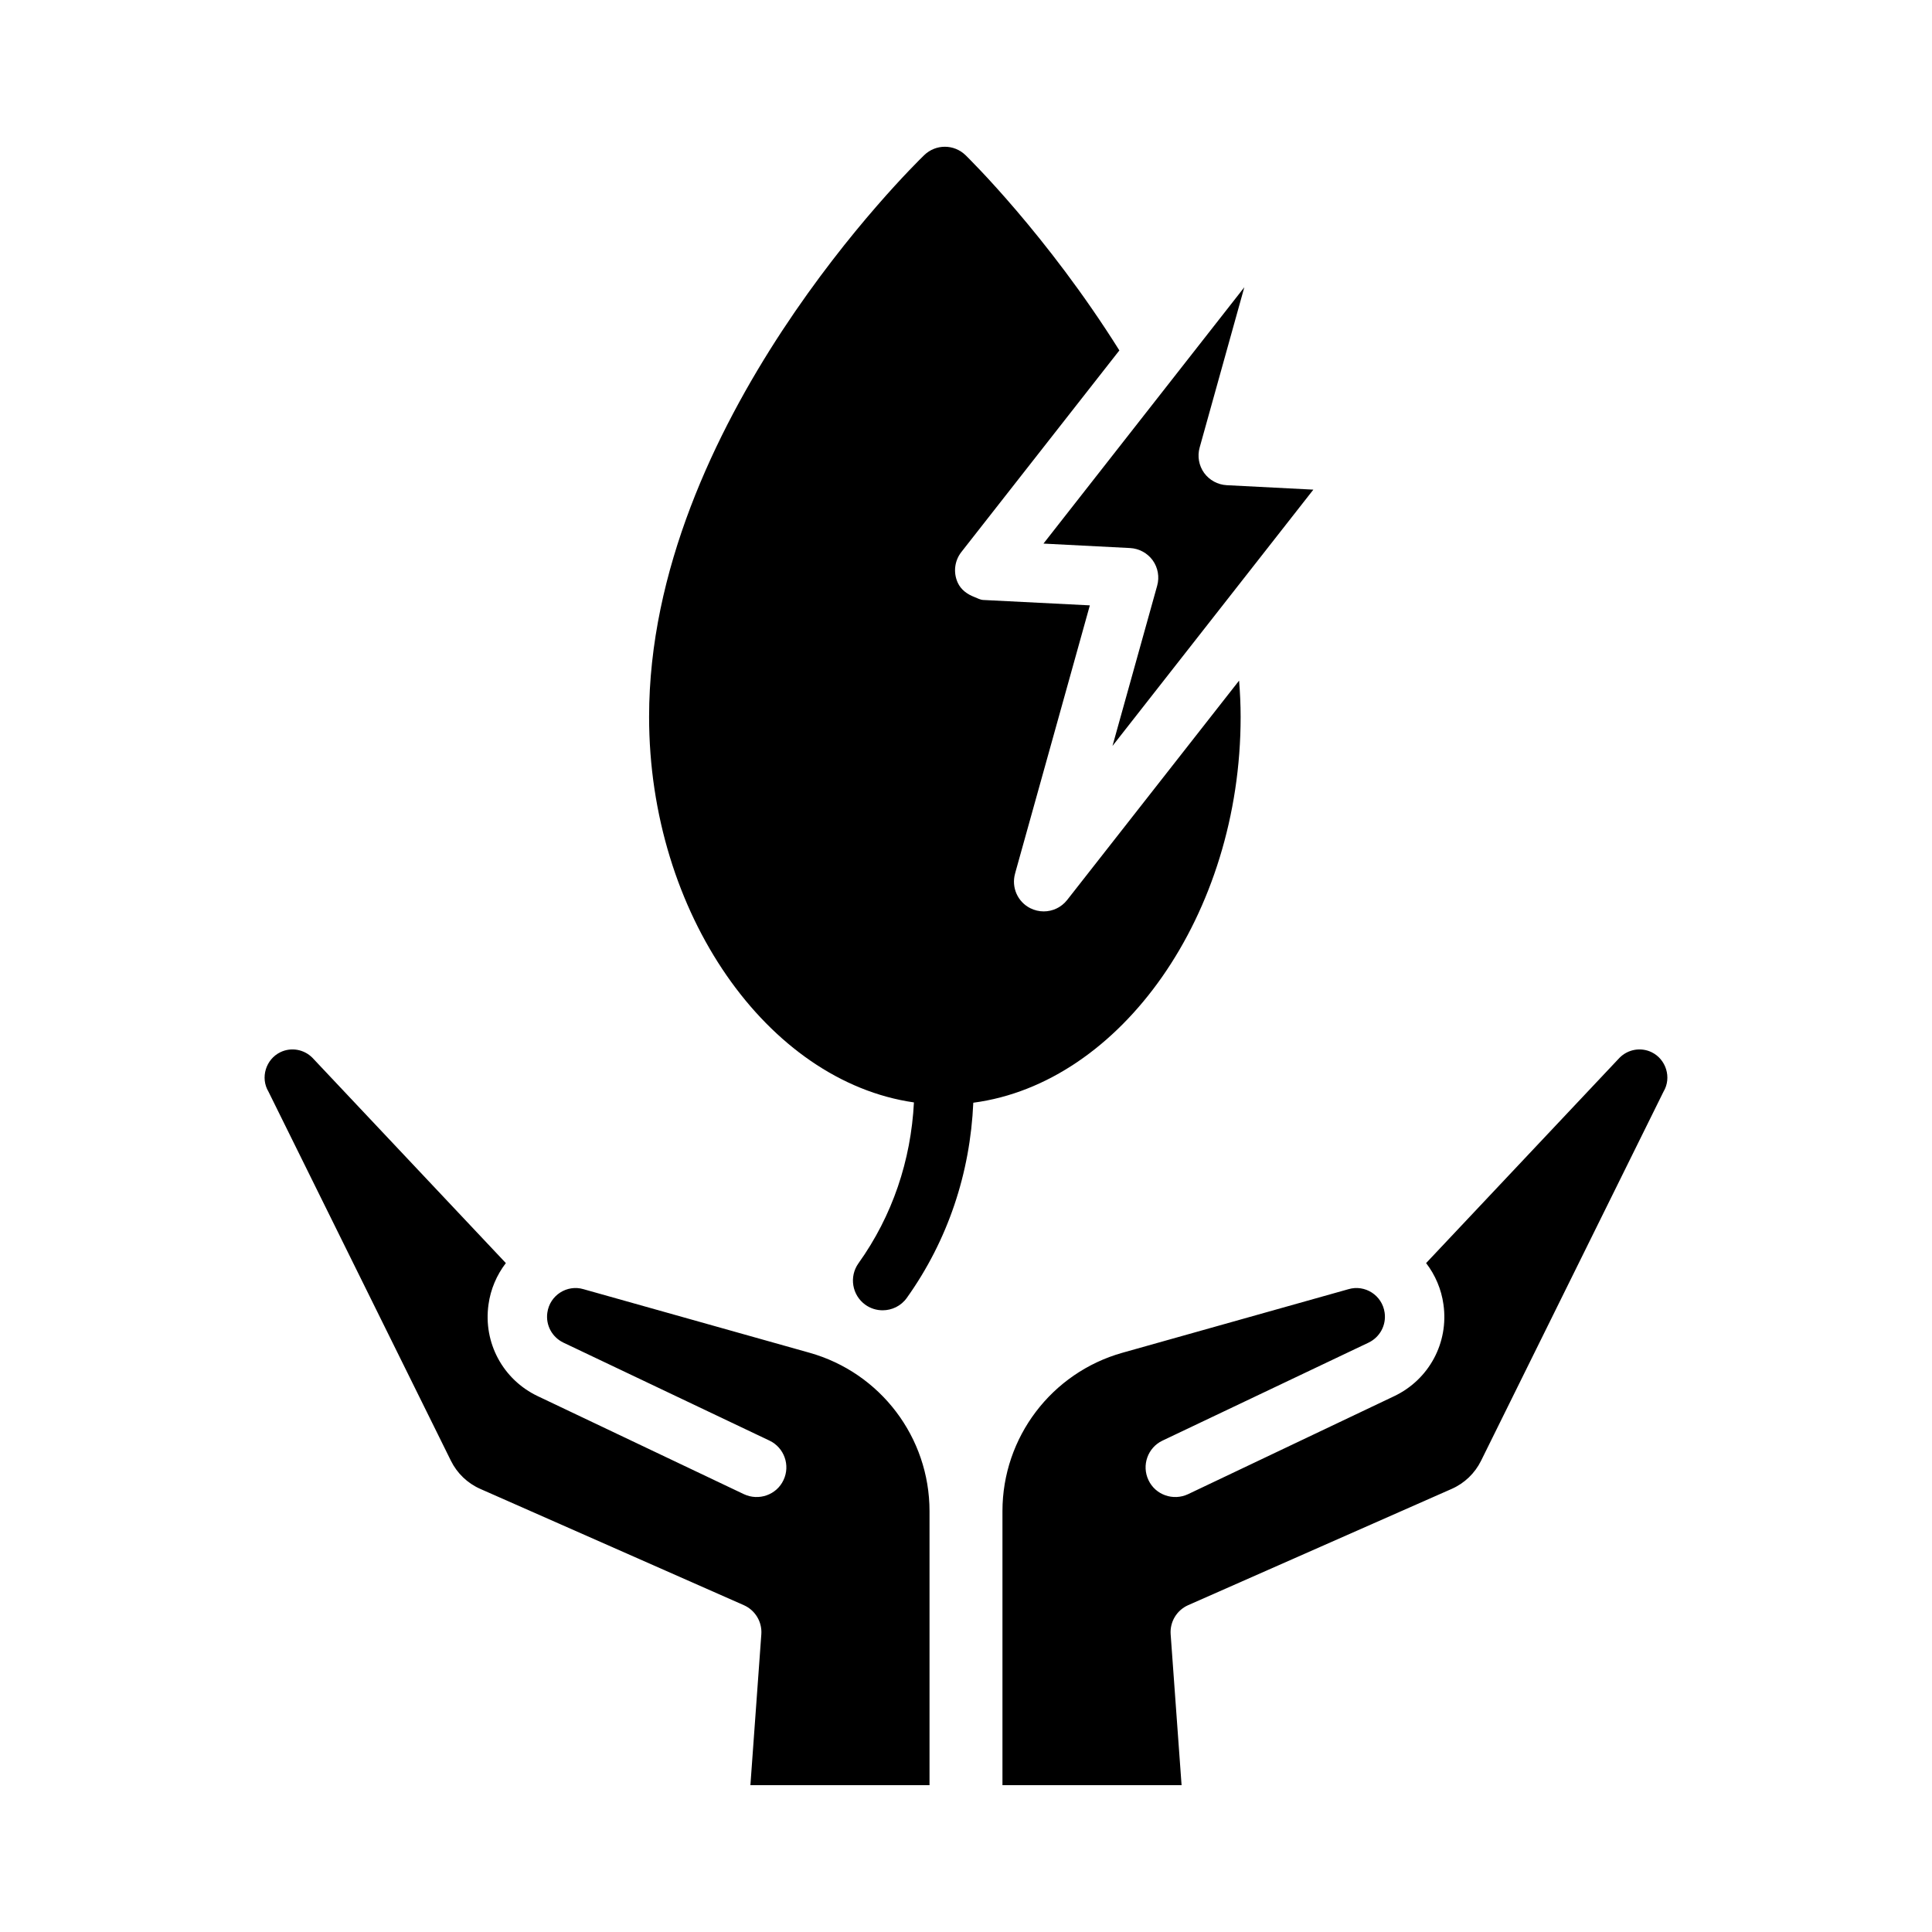
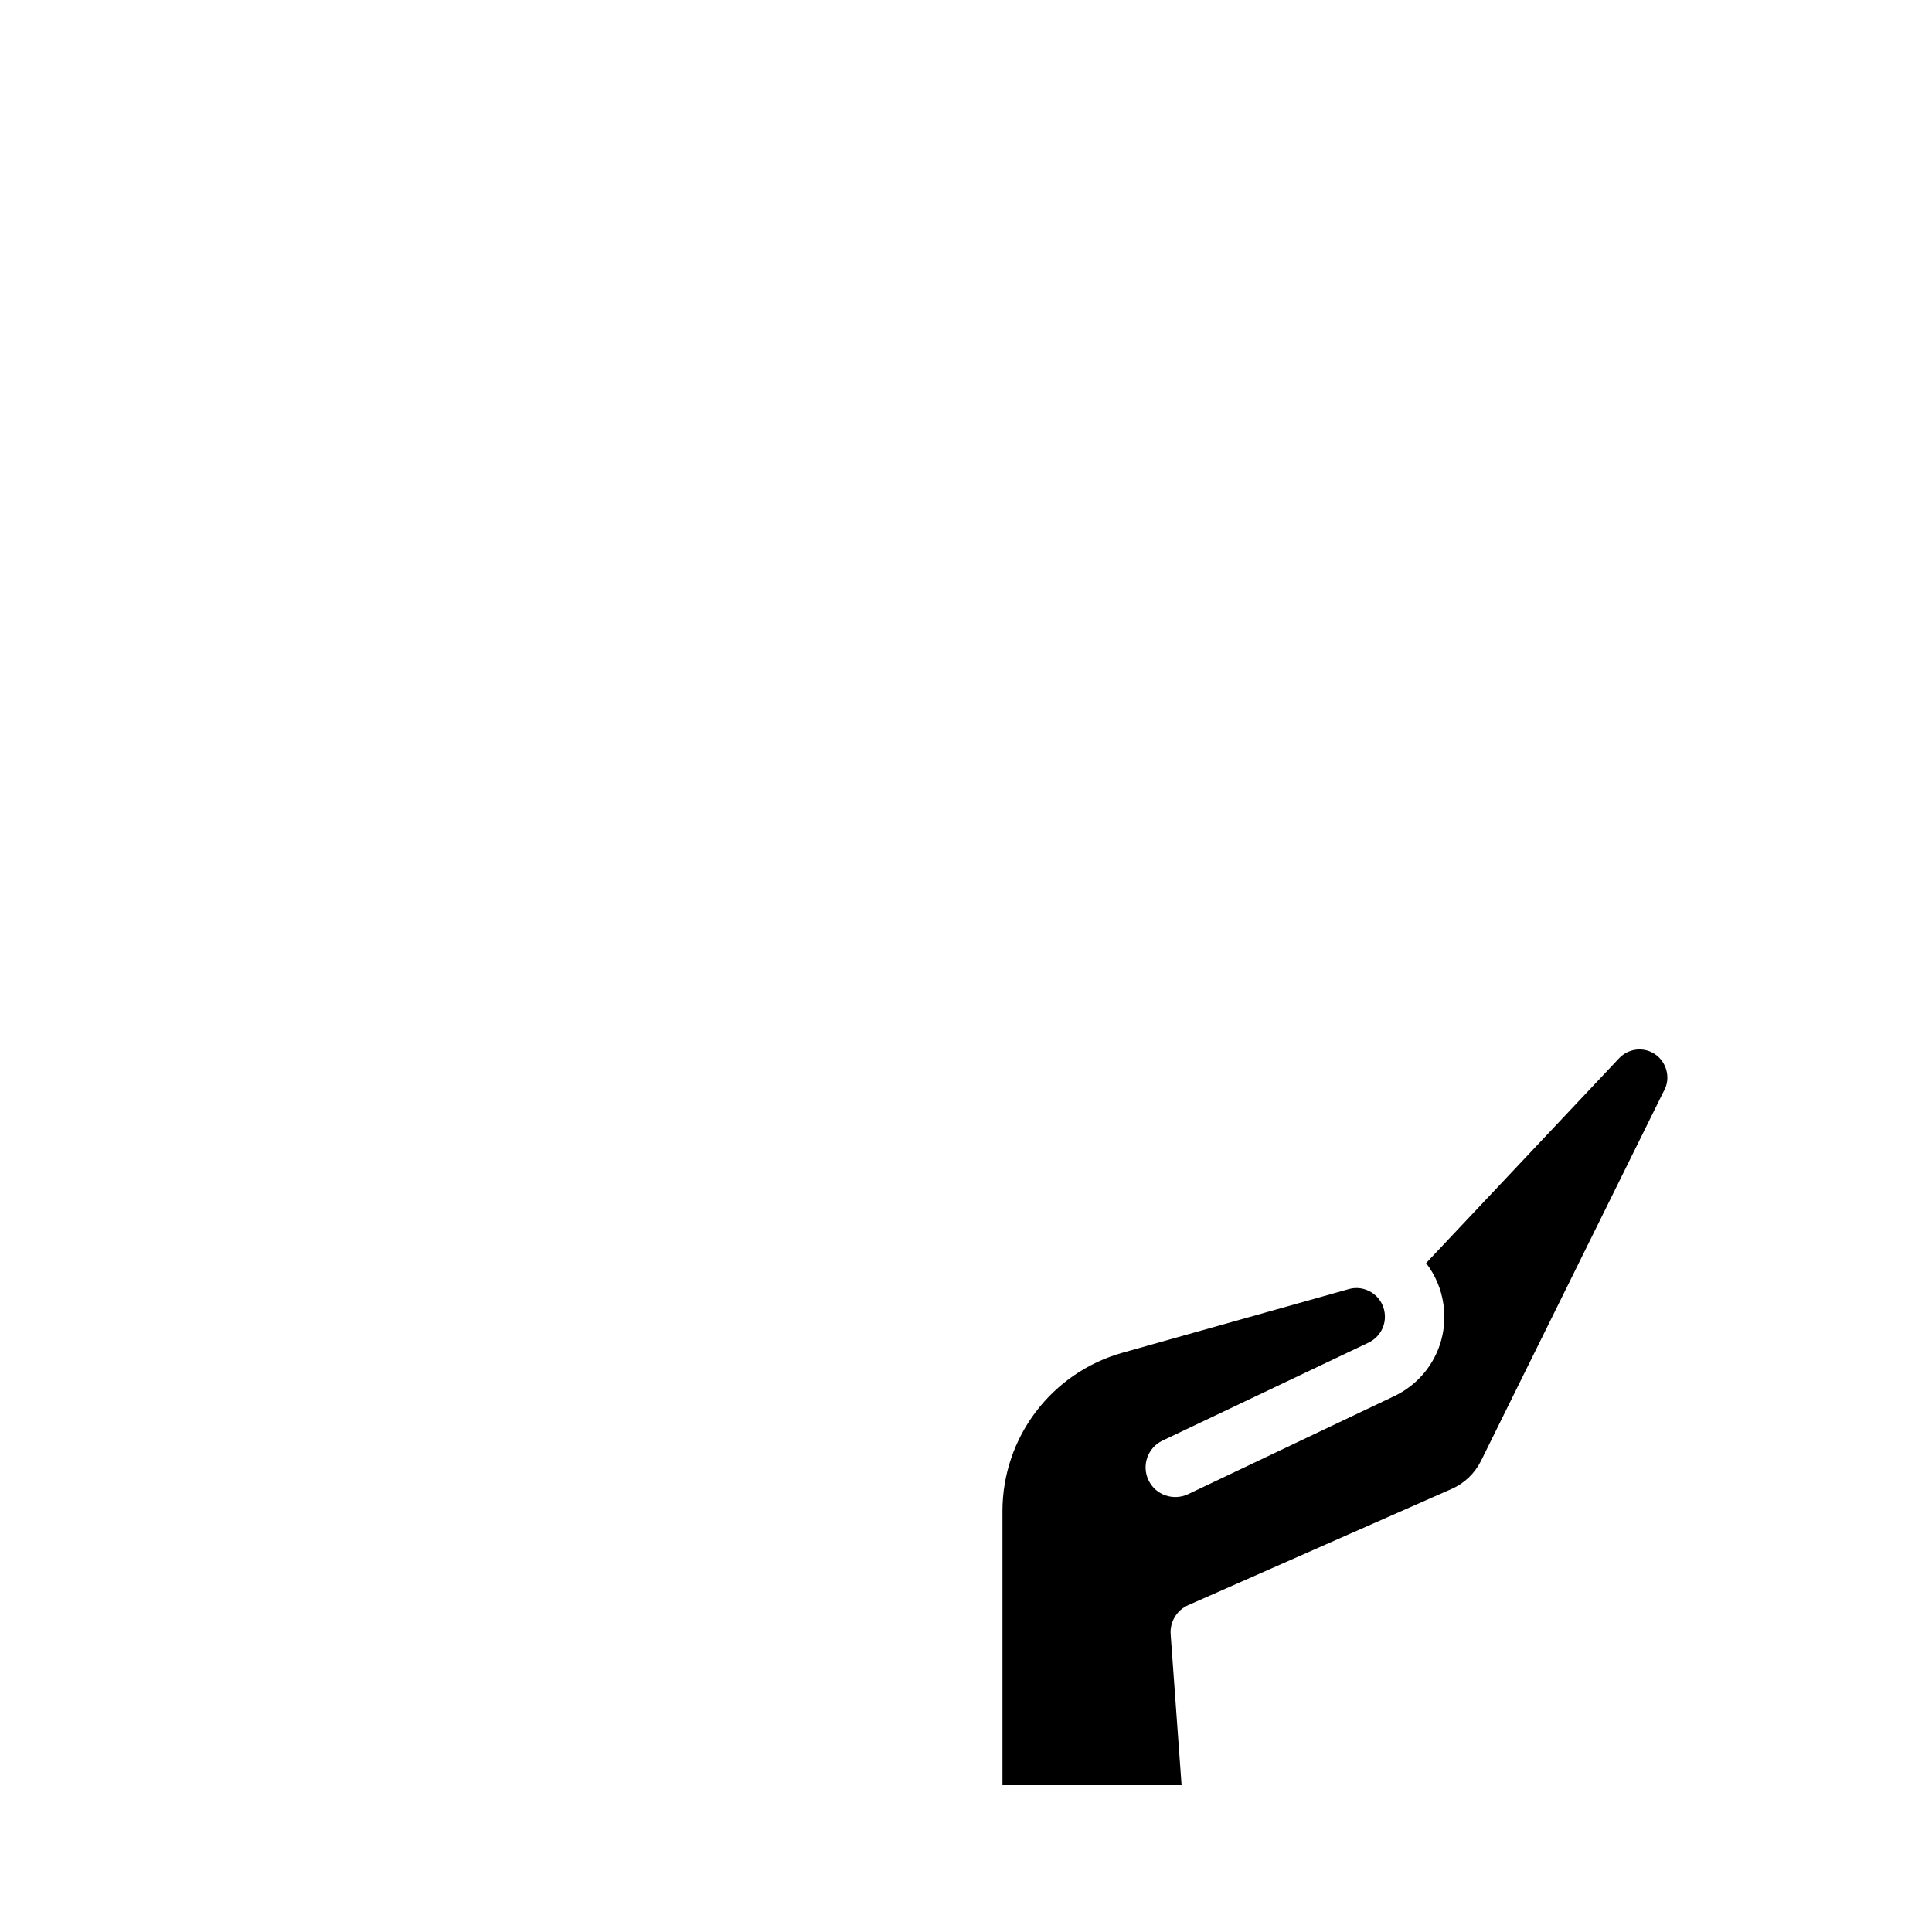
<svg xmlns="http://www.w3.org/2000/svg" fill="#000000" width="800px" height="800px" version="1.1" viewBox="144 144 512 512">
  <g>
    <path d="m581.68 422.84c-2.852-1.371-6.25-0.77-8.484 1.48l-51.262 54.41c2.426 3.164 4.047 6.941 4.598 10.973 1.434 10.141-3.824 19.918-13.082 24.309l-54.602 25.961c-3.922 1.844-8.645 0.203-10.484-3.715-1.875-3.922-0.203-8.629 3.715-10.484l54.602-25.961c3.008-1.449 4.723-4.613 4.266-7.918-0.645-4.676-5.258-7.527-9.574-6.25l-59.906 16.848c-18.797 5.289-31.805 22.434-31.805 41.973v72.629h47.469l-2.898-40.004c-0.234-3.289 1.621-6.359 4.629-7.699l69.84-30.812c3.402-1.496 6.156-4.141 7.793-7.461l48.352-97.816c2.223-3.707 0.68-8.605-3.164-10.461z" />
-     <path d="m218.31 422.84c2.852-1.371 6.25-0.77 8.484 1.48l51.262 54.41c-2.426 3.164-4.047 6.941-4.598 10.973-1.434 10.141 3.824 19.918 13.082 24.309l54.602 25.961c3.922 1.844 8.645 0.203 10.484-3.715 1.875-3.922 0.203-8.629-3.715-10.484l-54.598-25.961c-3.008-1.449-4.723-4.613-4.266-7.918 0.645-4.676 5.258-7.527 9.574-6.25l59.906 16.848c18.797 5.289 31.805 22.434 31.805 41.973v72.629h-47.469l2.898-40.004c0.234-3.289-1.621-6.359-4.629-7.699l-69.84-30.812c-3.402-1.496-6.156-4.141-7.793-7.461l-48.352-97.816c-2.223-3.707-0.684-8.605 3.16-10.461z" />
-     <path d="m473.76 220.12-53.23 67.938 22.953 1.18c2.379 0.125 4.598 1.324 6 3.258 1.387 1.938 1.828 4.41 1.18 6.723l-11.84 42.461 53.23-67.918-22.953-1.18c-2.379-0.125-4.598-1.324-6-3.258-1.387-1.938-1.828-4.41-1.18-6.723z" />
-     <path d="m456.25 344.94-29.457 37.582c-1.543 1.953-3.84 3.008-6.203 3.008-1.195 0-2.426-0.285-3.559-0.852-3.352-1.684-5.039-5.527-4.031-9.148l0.172-0.645 8.613-30.875 11.035-39.582-28.262-1.43c-0.836-0.047-1.543-0.488-2.297-0.77-1.906-0.723-3.59-1.922-4.457-3.824-1.211-2.676-0.852-5.793 0.977-8.125l41.863-53.418c-19.191-30.59-39.848-50.836-40.777-51.75-3.07-2.961-7.871-2.961-10.941 0-2.961 2.883-72.91 71.305-72.91 148.86 0 52.098 31.395 96.605 70.188 102.18-0.789 15.367-5.699 30.055-14.703 42.637-2.519 3.543-1.699 8.453 1.828 10.988 1.387 0.992 2.992 1.465 4.582 1.465 2.441 0 4.879-1.133 6.406-3.289 10.895-15.273 16.801-33.094 17.617-51.719 39.109-5.164 70.848-49.879 70.848-102.26 0-3.211-0.156-6.422-0.41-9.605z" />
  </g>
</svg>